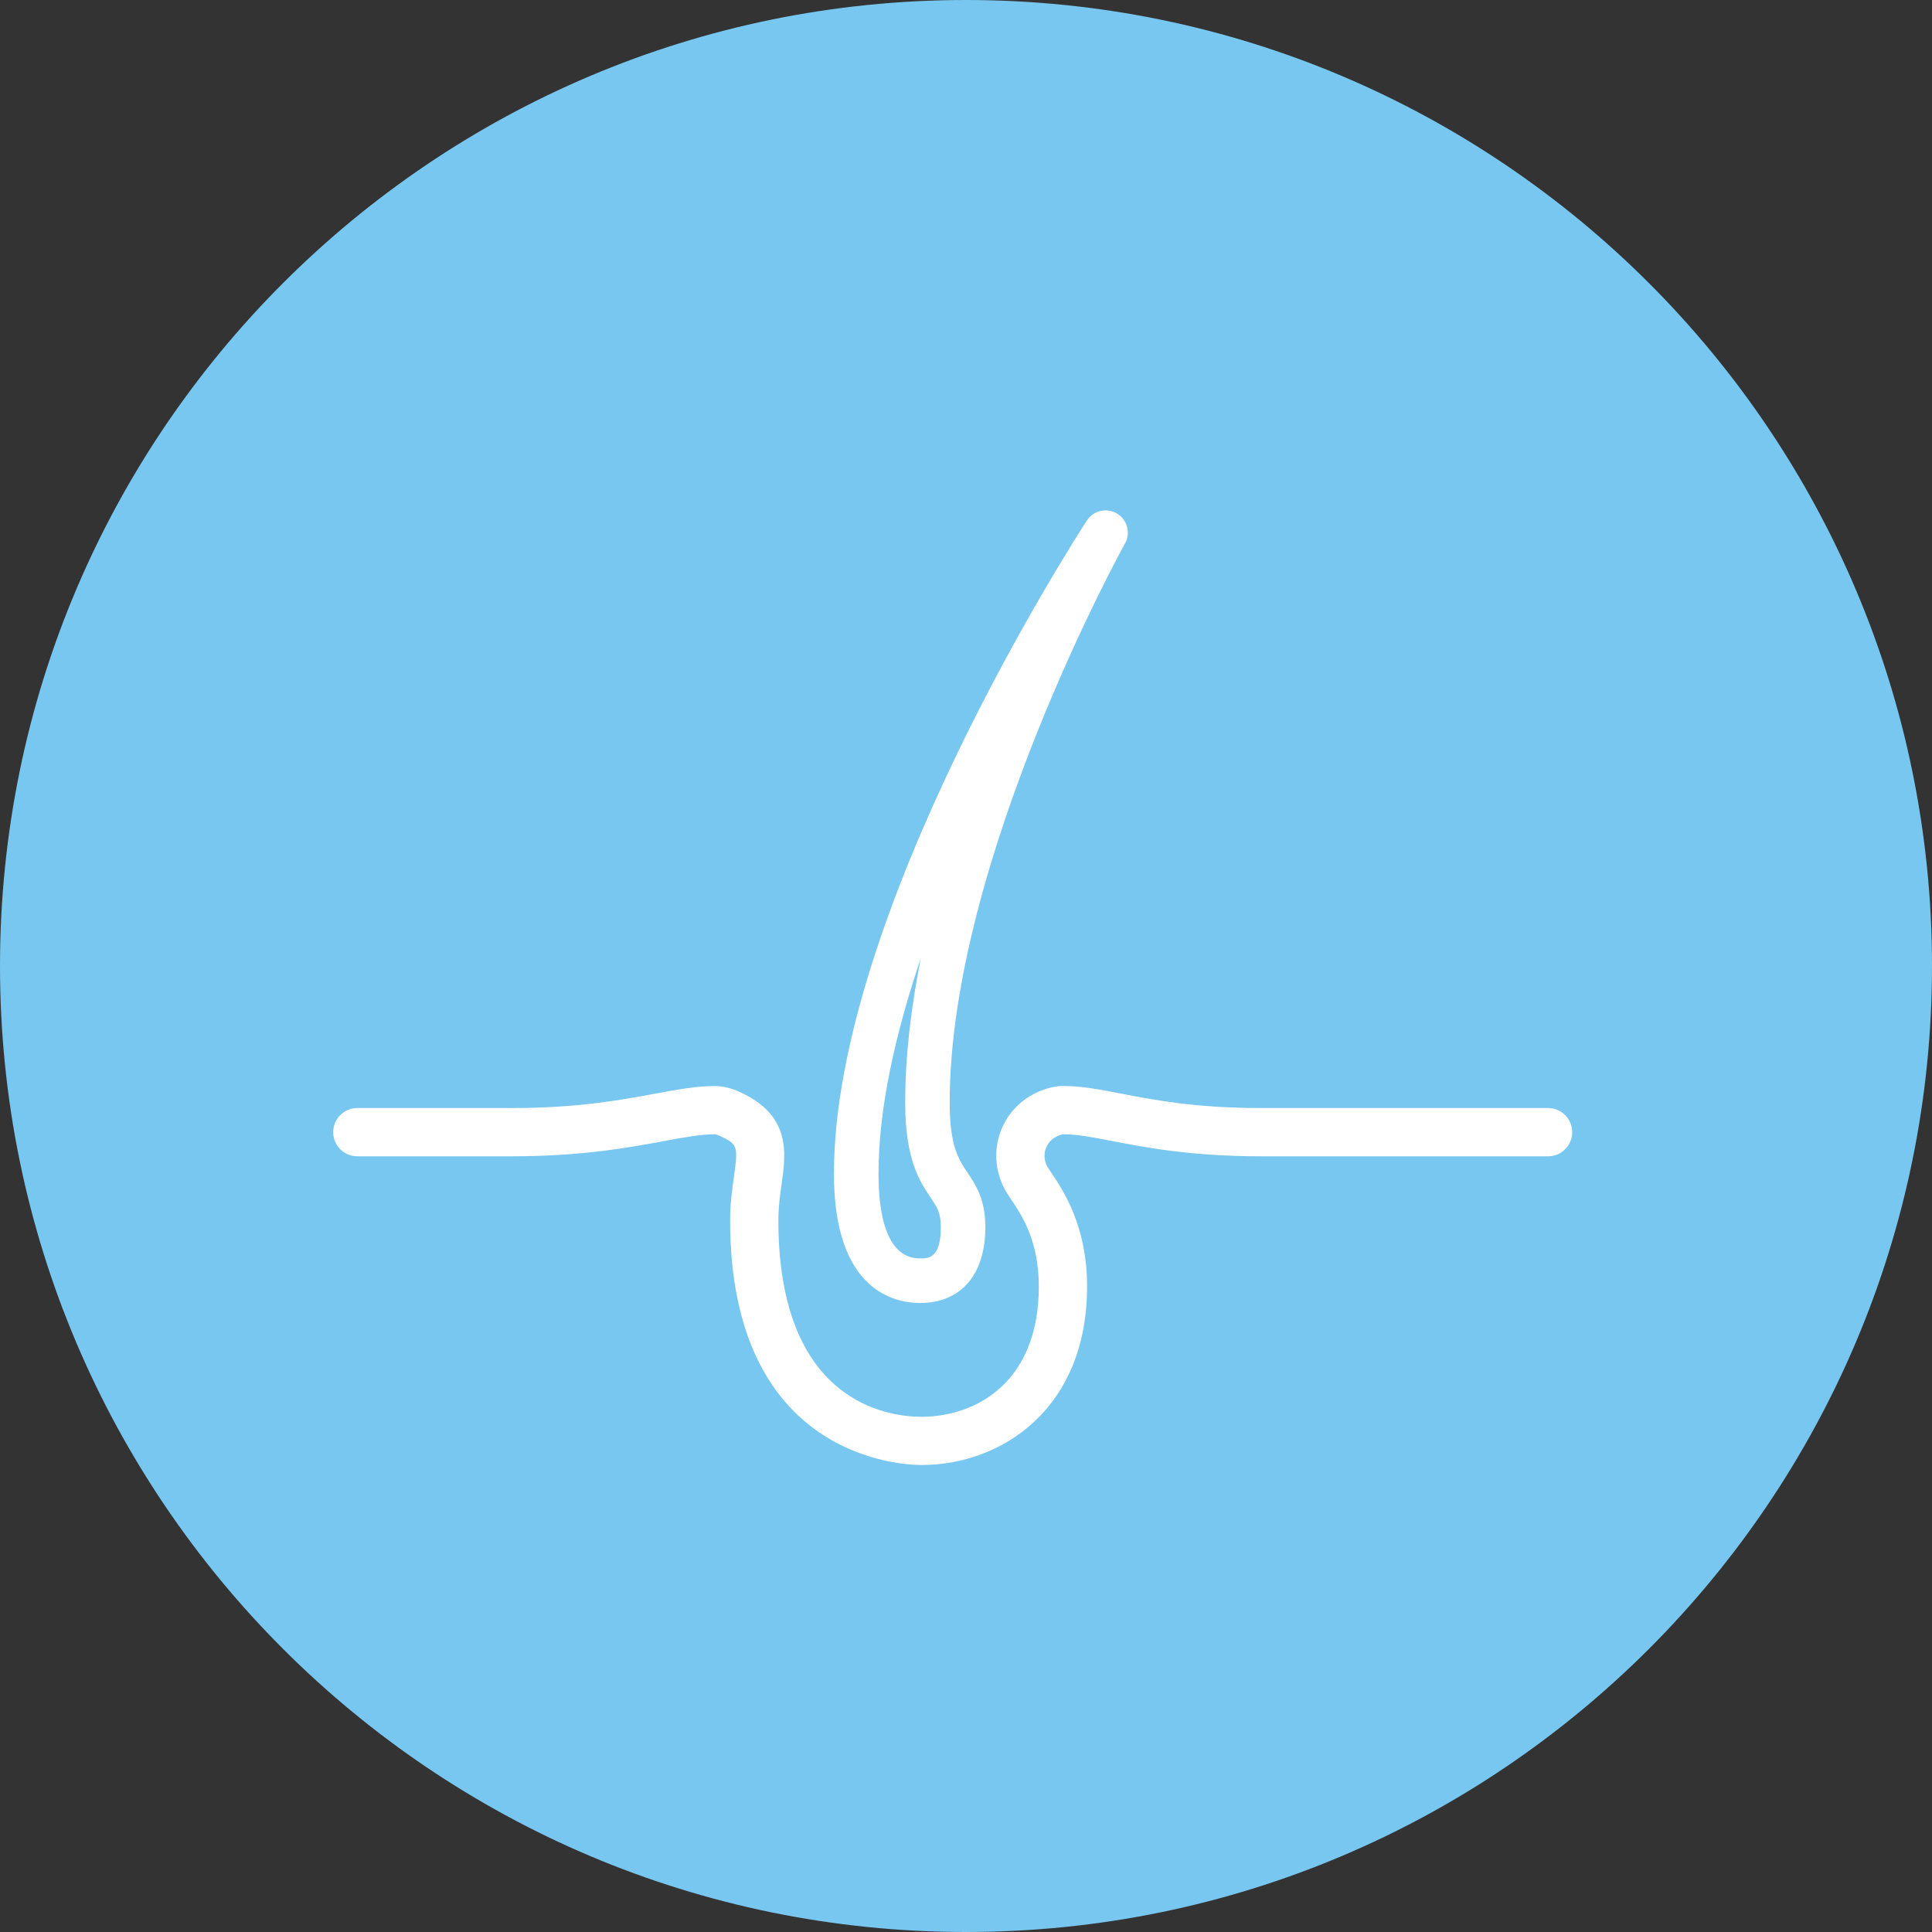
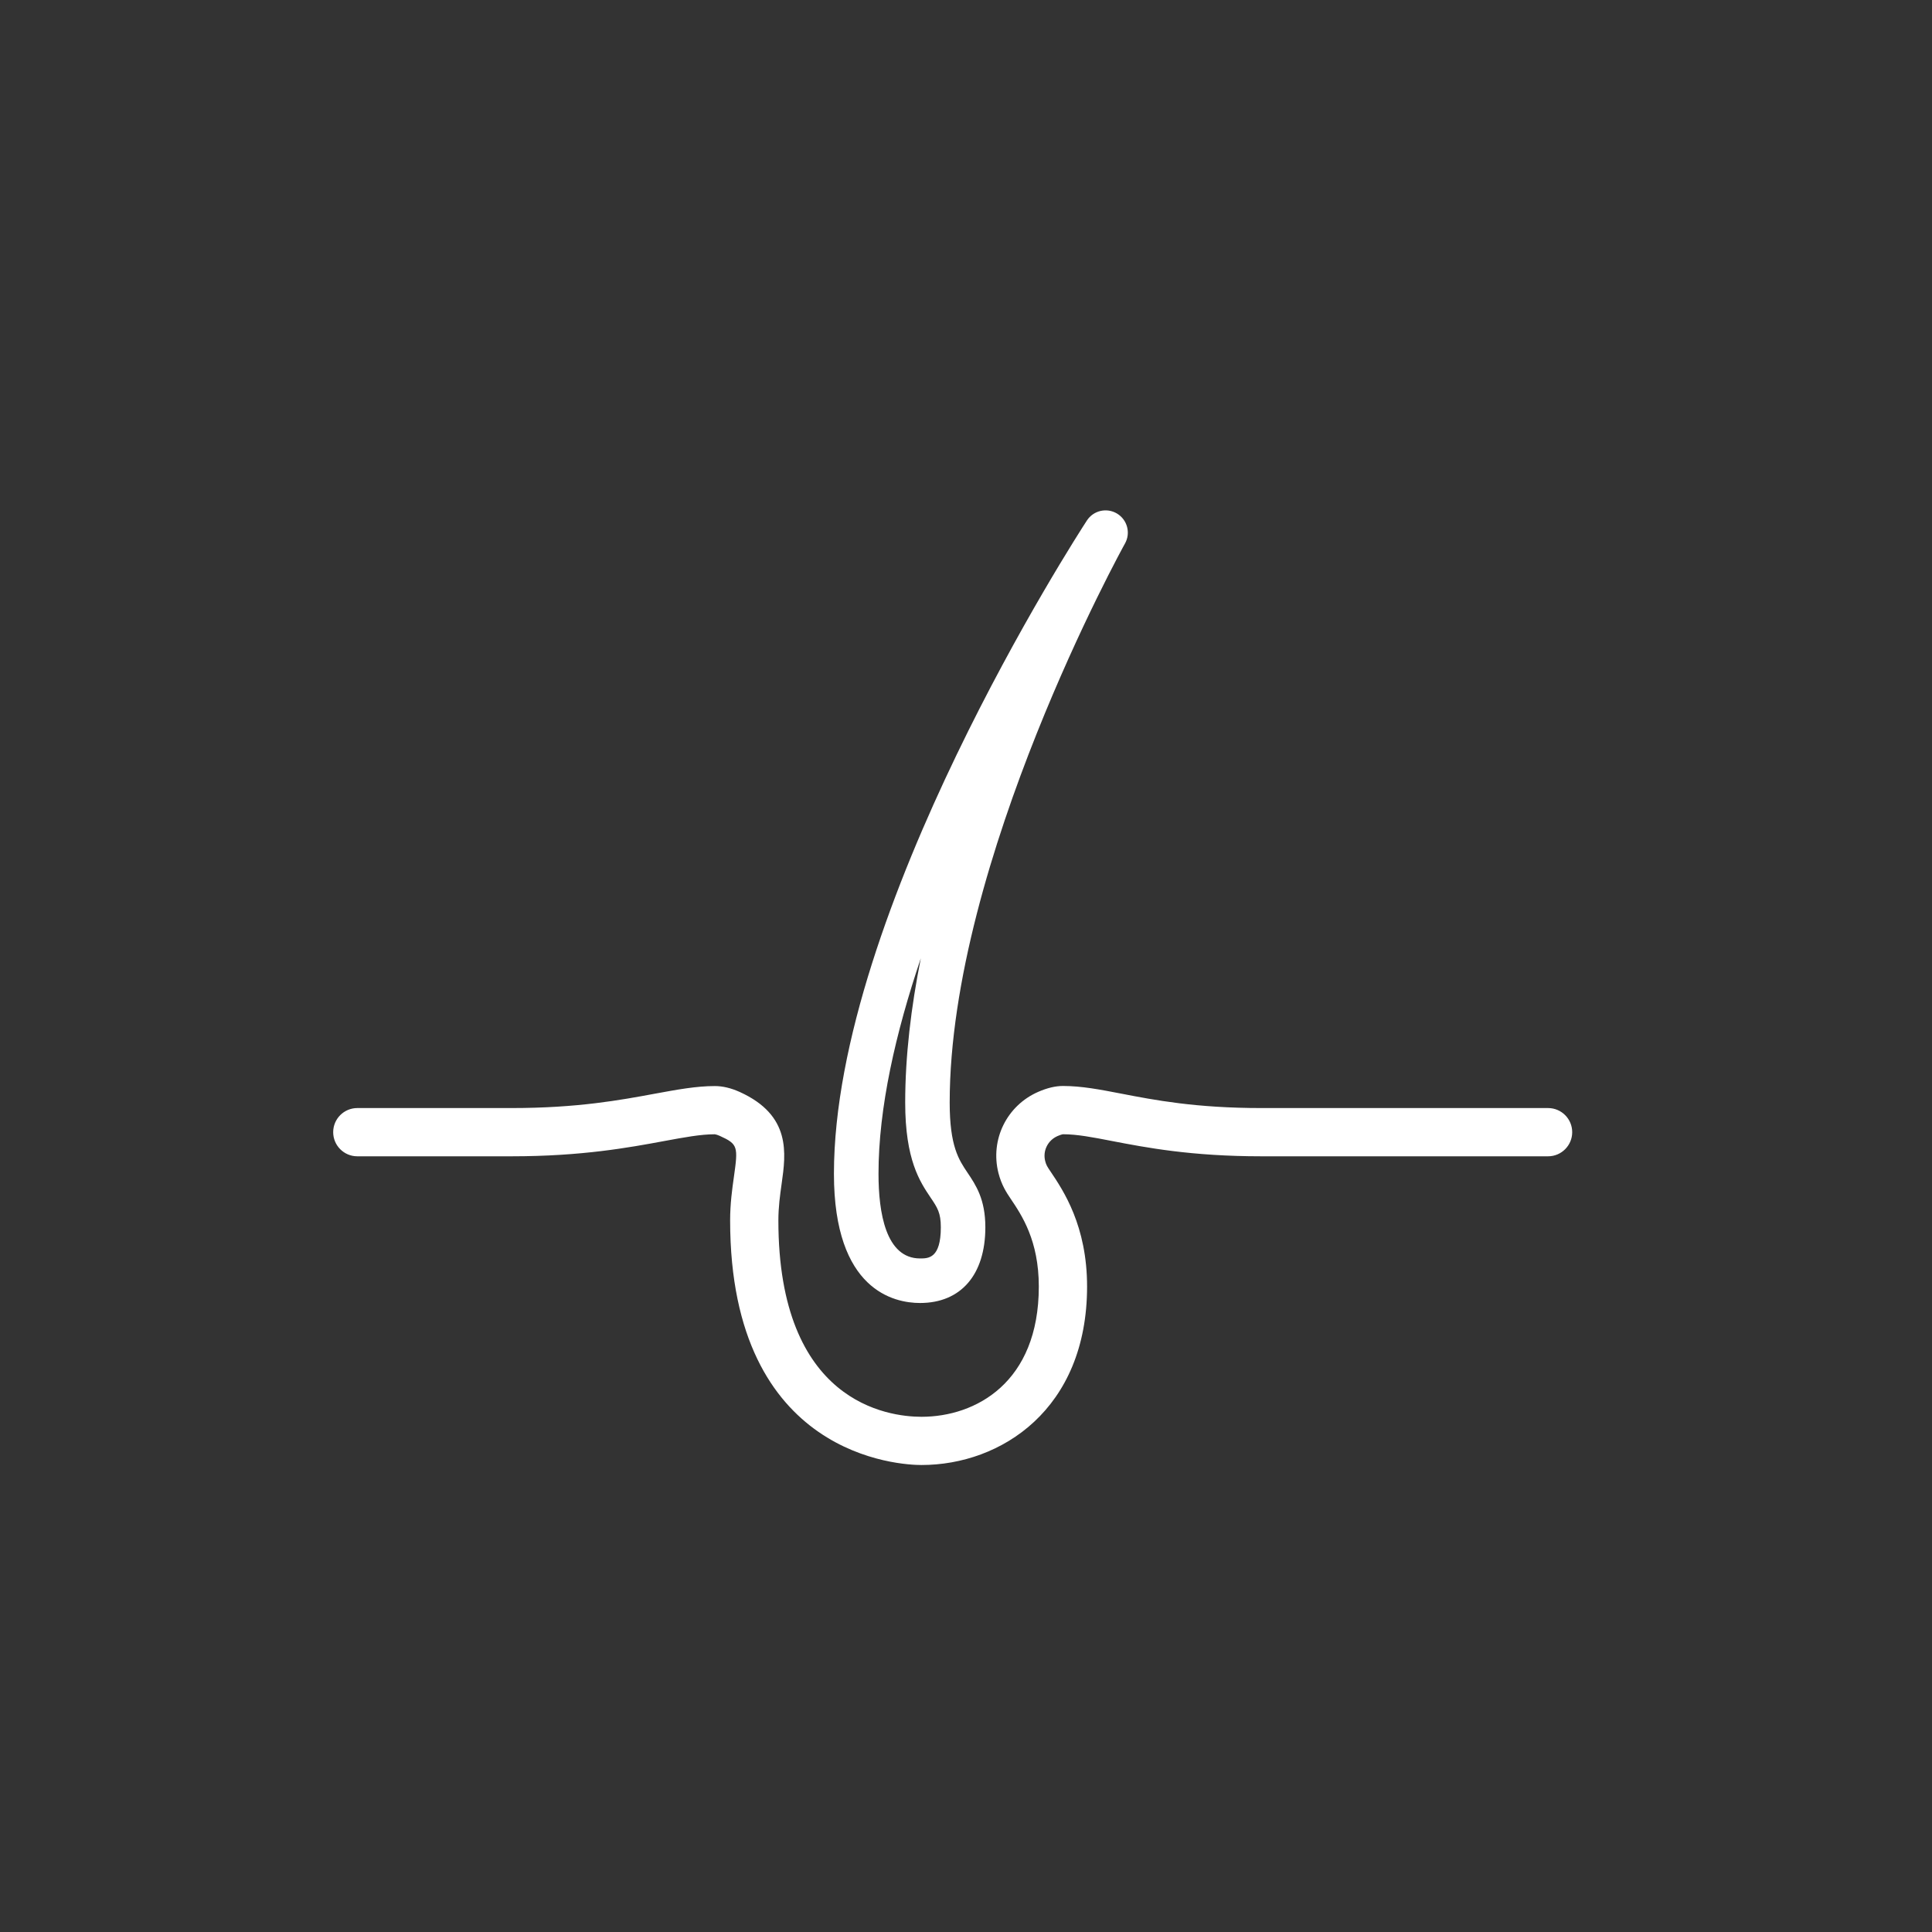
<svg xmlns="http://www.w3.org/2000/svg" version="1.1" id="圖層_1" x="0px" y="0px" width="70px" height="70px" viewBox="0 0 70 70" enable-background="new 0 0 70 70" xml:space="preserve">
  <rect x="0" y="0" width="70" height="70" fill="#333333" stroke="none" />
-   <path fill-rule="evenodd" clip-rule="evenodd" fill="#78C7F0" d="M70,35C70,15.683,54.317,0,35,0C15.683,0,0,15.683,0,35  c0,19.317,15.683,35,35,35C54.317,70,70,54.317,70,35z" />
  <path fill="#FFFFFF" d="M56.091,40.147H45.704c-2.378,0-3.872-0.289-5.071-0.521c-0.773-0.149-1.441-0.279-2.119-0.279  c-0.273,0-0.564,0.069-0.891,0.21c-1.146,0.497-1.755,1.736-1.447,2.946c0.113,0.44,0.294,0.709,0.438,0.924  c0.409,0.606,1.024,1.521,1.024,3.187c0,3.483-2.29,4.719-4.251,4.719c-1.216,0-5.185-0.514-5.185-7.115  c0-0.485,0.06-0.913,0.118-1.327c0.156-1.104,0.35-2.479-1.516-3.326c-0.316-0.143-0.62-0.215-0.904-0.215  c-0.674,0-1.367,0.129-2.168,0.276c-1.252,0.232-2.812,0.521-5.193,0.521h-5.593c-0.483,0-0.874,0.392-0.874,0.874  s0.391,0.874,0.874,0.874h5.593c2.542,0,4.259-0.318,5.512-0.55c0.746-0.138,1.336-0.248,1.846-0.248  c0.017,0.002,0.083,0.014,0.186,0.06c0.658,0.299,0.662,0.39,0.507,1.489c-0.061,0.429-0.136,0.964-0.136,1.571  c0,8.615,6.223,8.863,6.933,8.863c2.889,0,6-2.023,6-6.467c0-2.198-0.86-3.477-1.323-4.165c-0.119-0.176-0.159-0.238-0.194-0.378  c-0.096-0.373,0.094-0.755,0.448-0.909c0.137-0.059,0.198-0.065,0.195-0.065c0.51,0,1.074,0.108,1.786,0.247  c1.207,0.232,2.858,0.552,5.404,0.552h10.387c0.482,0,0.874-0.392,0.874-0.874S56.573,40.147,56.091,40.147" />
  <path fill="#FFFFFF" d="M33.335,47.21c1.481,0,2.366-1.025,2.366-2.743c0-1.019-0.344-1.528-0.646-1.978  c-0.317-0.471-0.646-0.958-0.646-2.54c0-8.756,6.288-20.144,6.352-20.258c0.212-0.379,0.084-0.859-0.288-1.083  s-0.855-0.114-1.092,0.25c-0.375,0.575-9.166,14.185-9.166,23.673C30.216,46.754,32.397,47.21,33.335,47.21 M33.363,34.72  c-0.351,1.763-0.566,3.534-0.566,5.229c0,2.074,0.532,2.864,0.92,3.441c0.247,0.366,0.371,0.551,0.371,1.076  c0,1.13-0.453,1.13-0.752,1.13c-1.245,0-1.506-1.667-1.506-3.065C31.829,40.141,32.449,37.424,33.363,34.72" />
</svg>